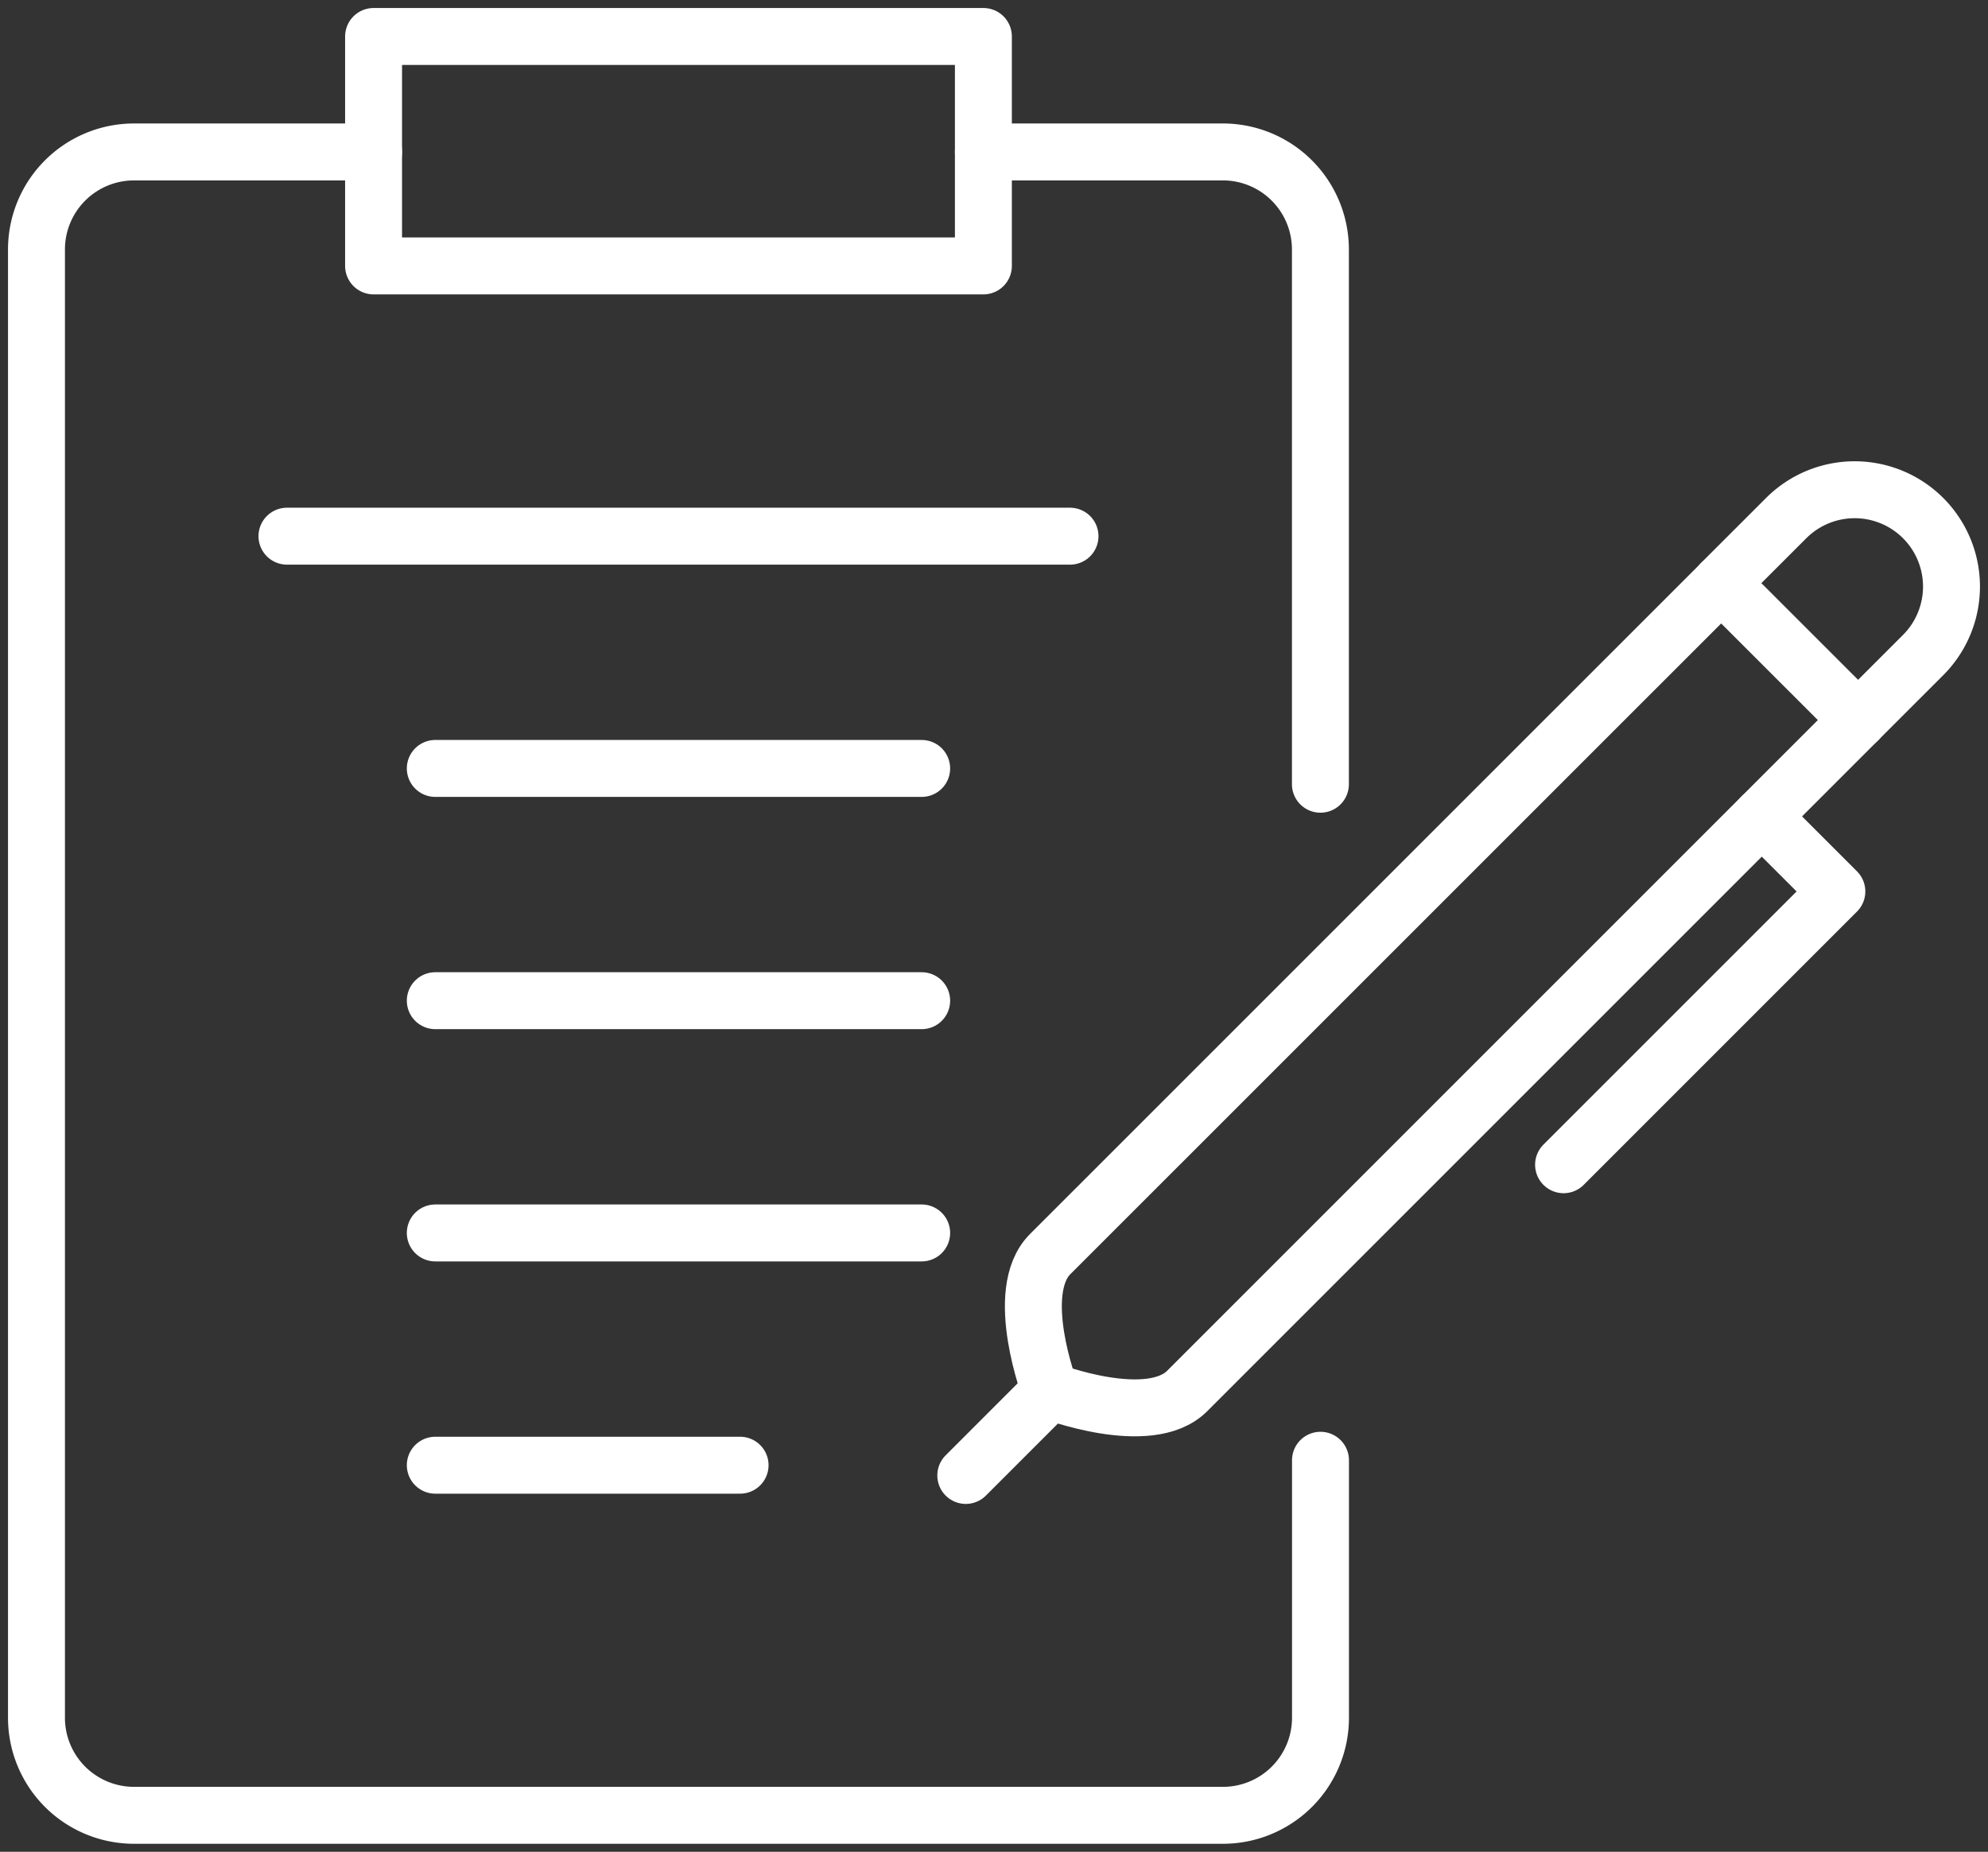
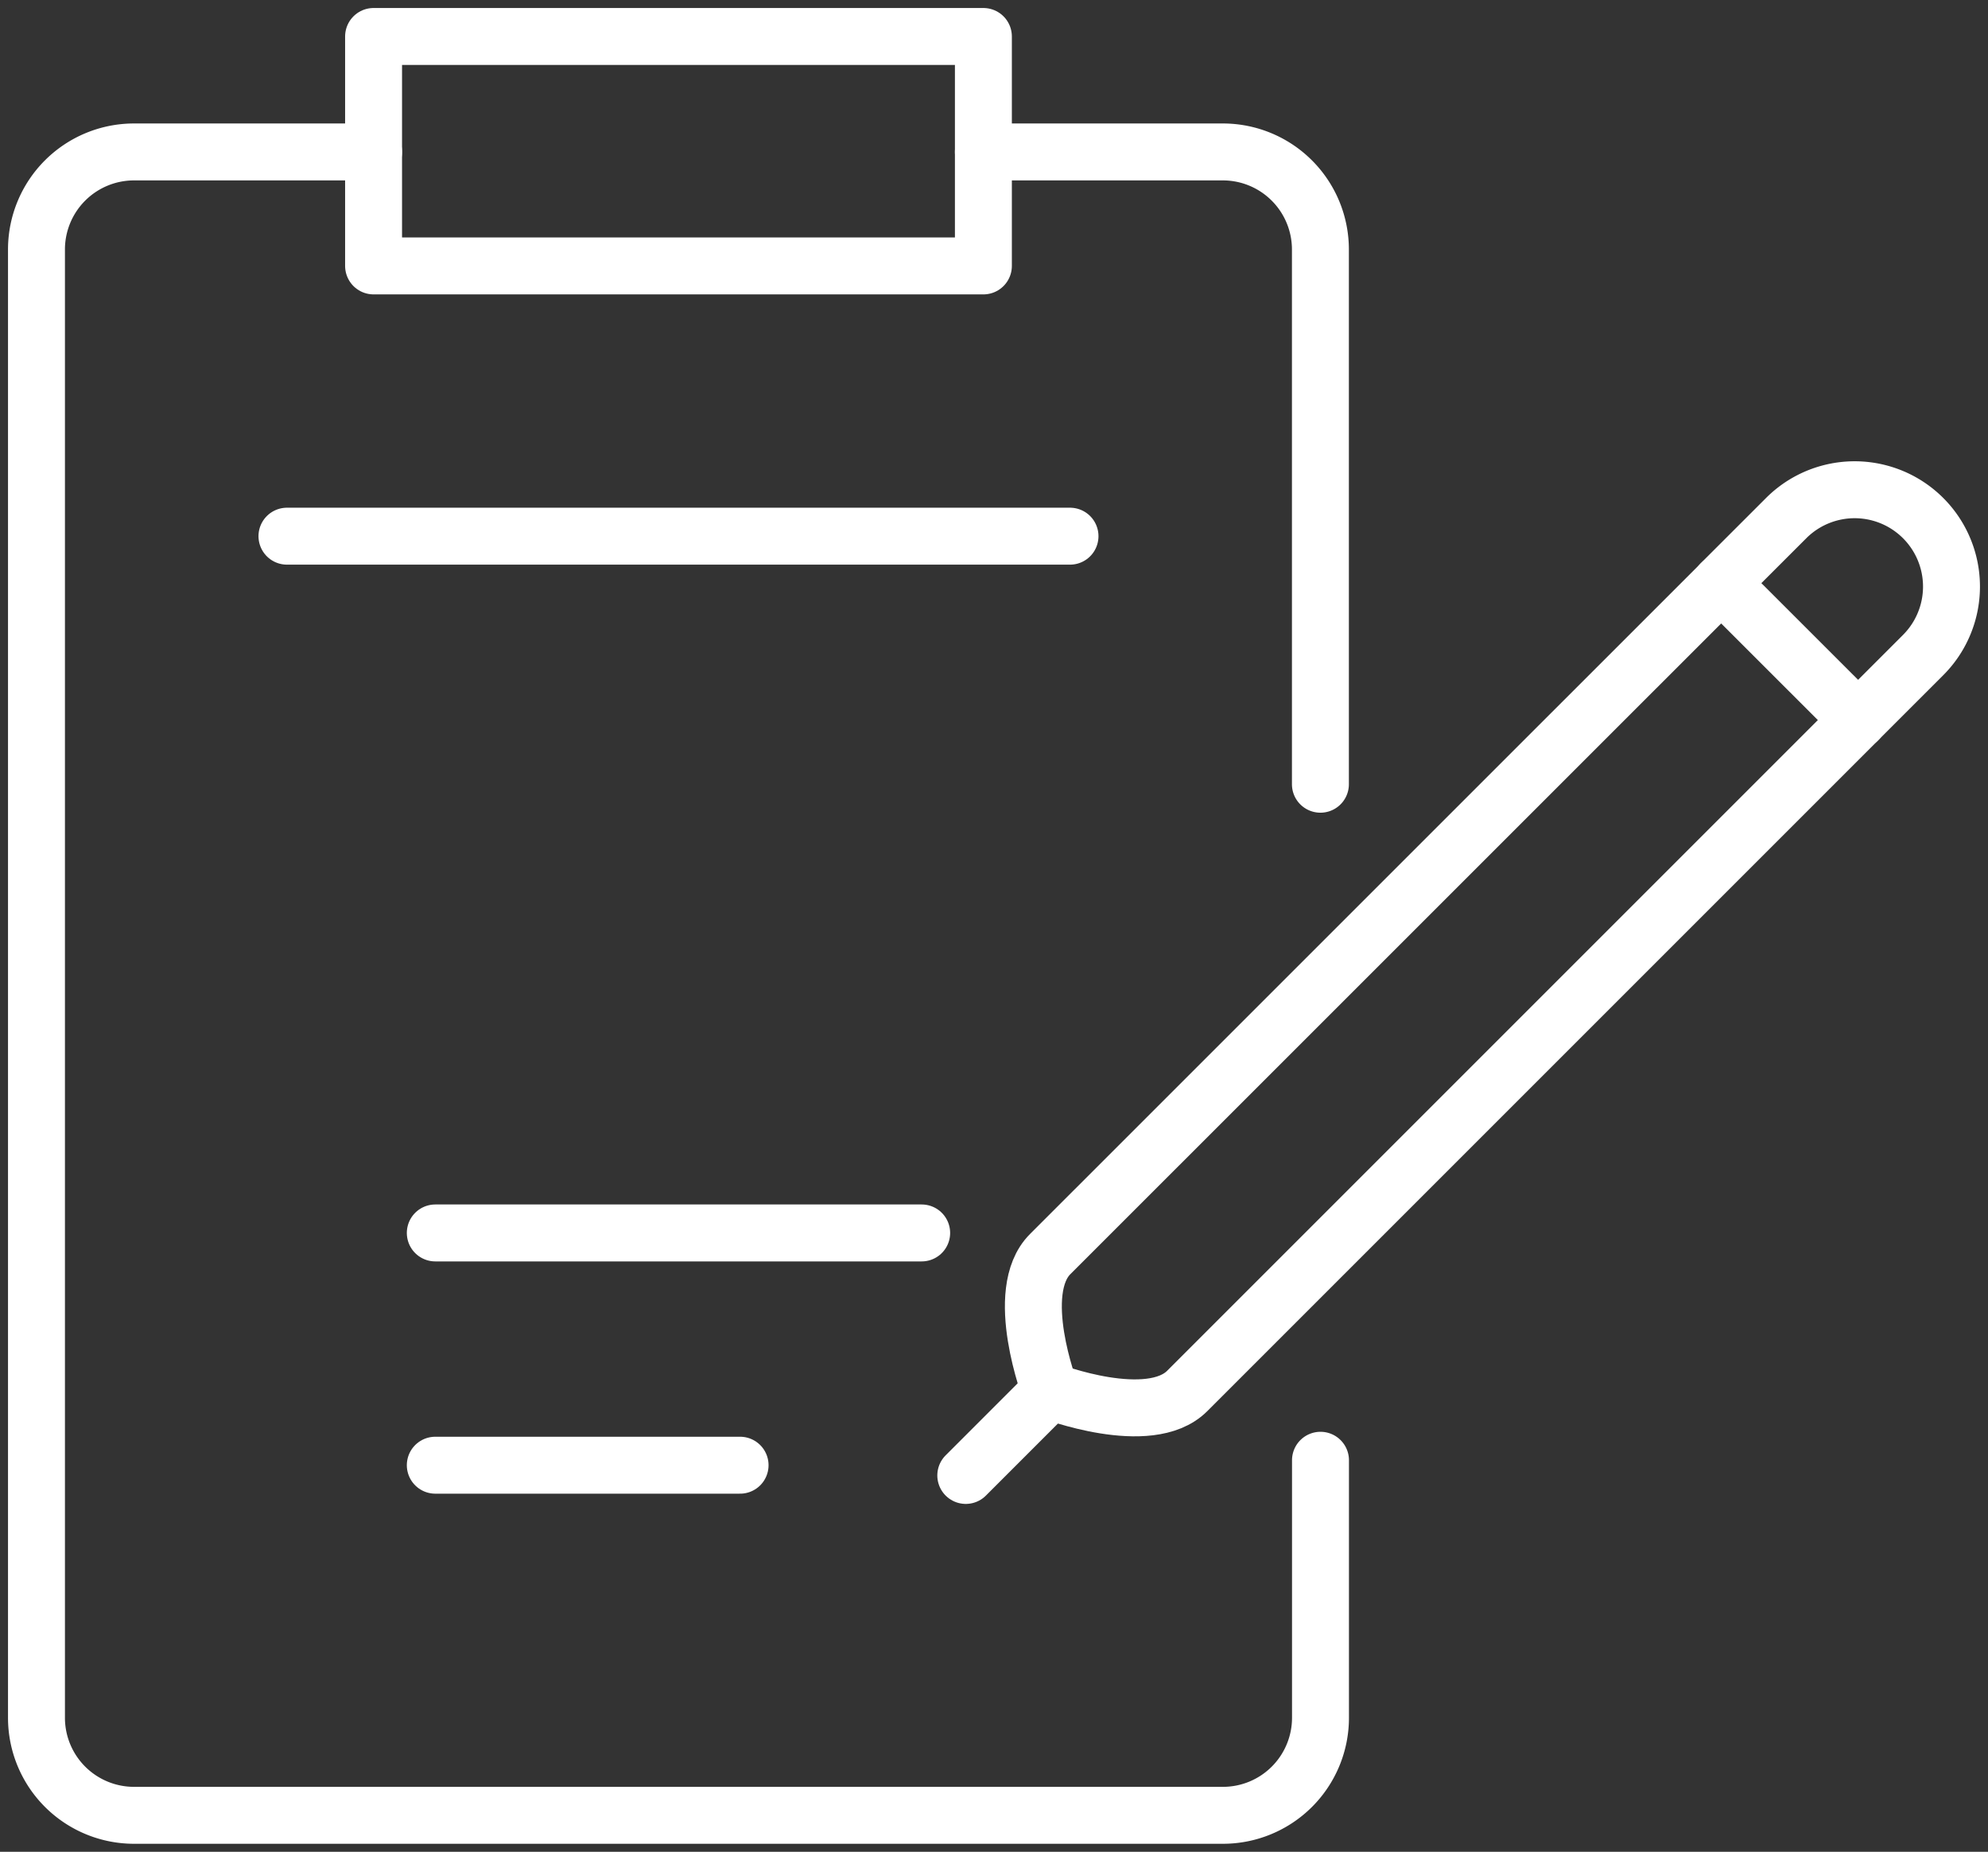
<svg xmlns="http://www.w3.org/2000/svg" id="Gruppe_1728" data-name="Gruppe 1728" width="52.375" height="48.787" viewBox="0 0 52.375 48.787">
  <rect x="0" y="0" width="52.375" height="48.787" fill="#333333" stroke="none" />
  <defs>
    <clipPath id="clip-path">
      <rect id="Rechteck_1508" data-name="Rechteck 1508" width="52.375" height="48.787" fill="none" stroke="#fff" stroke-width="1.5" />
    </clipPath>
  </defs>
  <g id="Gruppe_1557" data-name="Gruppe 1557" clip-path="url(#clip-path)">
    <path id="Pfad_1560" data-name="Pfad 1560" d="M234.195,123.506l-17.676,17.676c-1,1-3.608,0-3.608,0s-1-2.612,0-3.608L230.587,119.9Z" transform="translate(-185.242 -104.535)" fill="none" stroke="#fff" stroke-linecap="round" stroke-linejoin="round" stroke-width="1.5" />
    <path id="Pfad_1561" data-name="Pfad 1561" d="M357.481,106.756l1.714-1.714a2.551,2.551,0,1,0-3.608-3.608l-1.715,1.714" transform="translate(-308.529 -87.784)" fill="none" stroke="#fff" stroke-linecap="round" stroke-linejoin="round" stroke-width="1.5" />
    <line id="Linie_192" data-name="Linie 192" x1="2.224" y2="2.224" transform="translate(25.444 36.648)" fill="none" stroke="#fff" stroke-linecap="round" stroke-linejoin="round" stroke-width="1.5" />
-     <path id="Pfad_1562" data-name="Pfad 1562" d="M326.68,167.854l1.978,1.978-7.2,7.2" transform="translate(-280.265 -146.346)" fill="none" stroke="#fff" stroke-linecap="round" stroke-linejoin="round" stroke-width="1.5" />
    <path id="Pfad_1563" data-name="Pfad 1563" d="M202.191,31.237H208.5a2.57,2.57,0,0,1,2.57,2.57V47.895" transform="translate(-176.283 -27.234)" fill="none" stroke="#fff" stroke-linecap="round" stroke-linejoin="round" stroke-width="1.5" />
    <path id="Pfad_1564" data-name="Pfad 1564" d="M41.328,65.706V72.49a2.57,2.57,0,0,1-2.57,2.57H10.07A2.57,2.57,0,0,1,7.5,72.49V33.807a2.57,2.57,0,0,1,2.57-2.57h6.311" transform="translate(-6.539 -27.234)" fill="none" stroke="#fff" stroke-linecap="round" stroke-linejoin="round" stroke-width="1.5" />
    <line id="Linie_193" data-name="Linie 193" x2="20.63" transform="translate(7.56 14.126)" fill="none" stroke="#fff" stroke-linecap="round" stroke-linejoin="round" stroke-width="1.5" />
-     <line id="Linie_194" data-name="Linie 194" x2="12.814" transform="translate(11.468 20.245)" fill="none" stroke="#fff" stroke-linecap="round" stroke-linejoin="round" stroke-width="1.5" />
-     <line id="Linie_195" data-name="Linie 195" x2="12.814" transform="translate(11.468 26.364)" fill="none" stroke="#fff" stroke-linecap="round" stroke-linejoin="round" stroke-width="1.5" />
    <line id="Linie_196" data-name="Linie 196" x2="12.814" transform="translate(11.468 32.483)" fill="none" stroke="#fff" stroke-linecap="round" stroke-linejoin="round" stroke-width="1.5" />
    <line id="Linie_197" data-name="Linie 197" x2="8.03" transform="translate(11.468 38.602)" fill="none" stroke="#fff" stroke-linecap="round" stroke-linejoin="round" stroke-width="1.5" />
    <rect id="Rechteck_1507" data-name="Rechteck 1507" width="16.066" height="6.045" transform="translate(9.842 0.961)" fill="none" stroke="#fff" stroke-linecap="round" stroke-linejoin="round" stroke-width="1.5" />
  </g>
</svg>